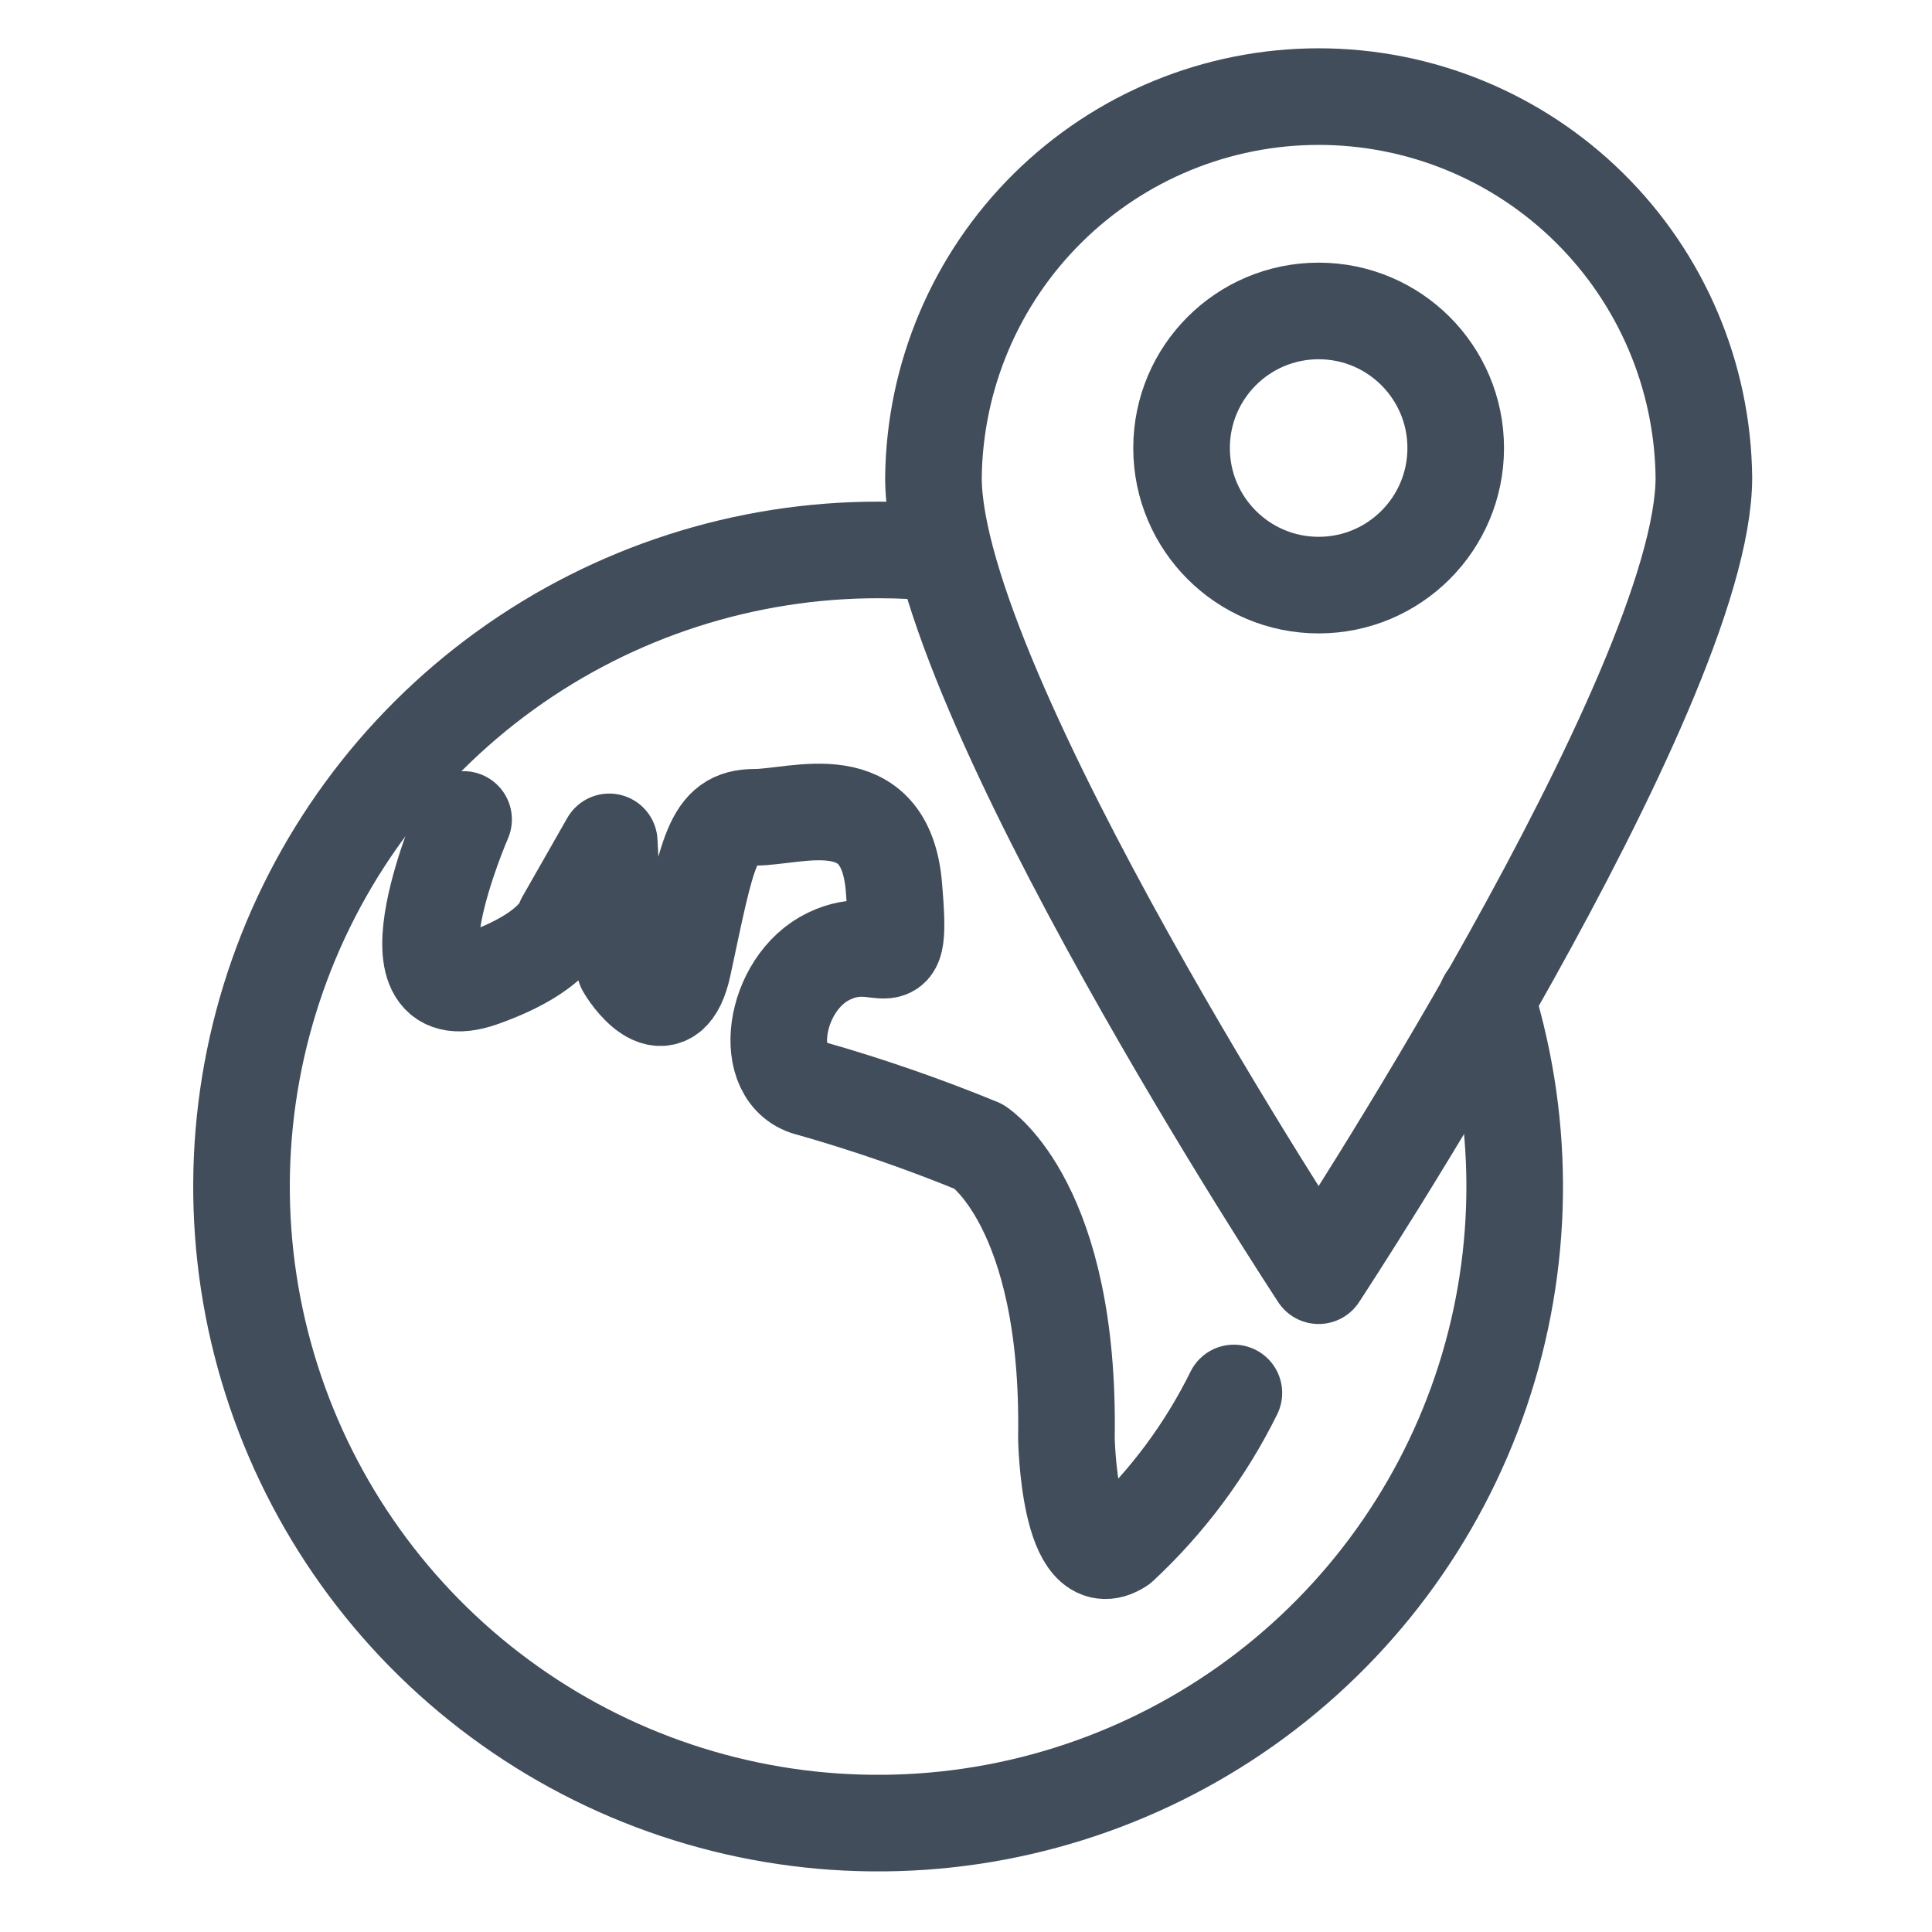
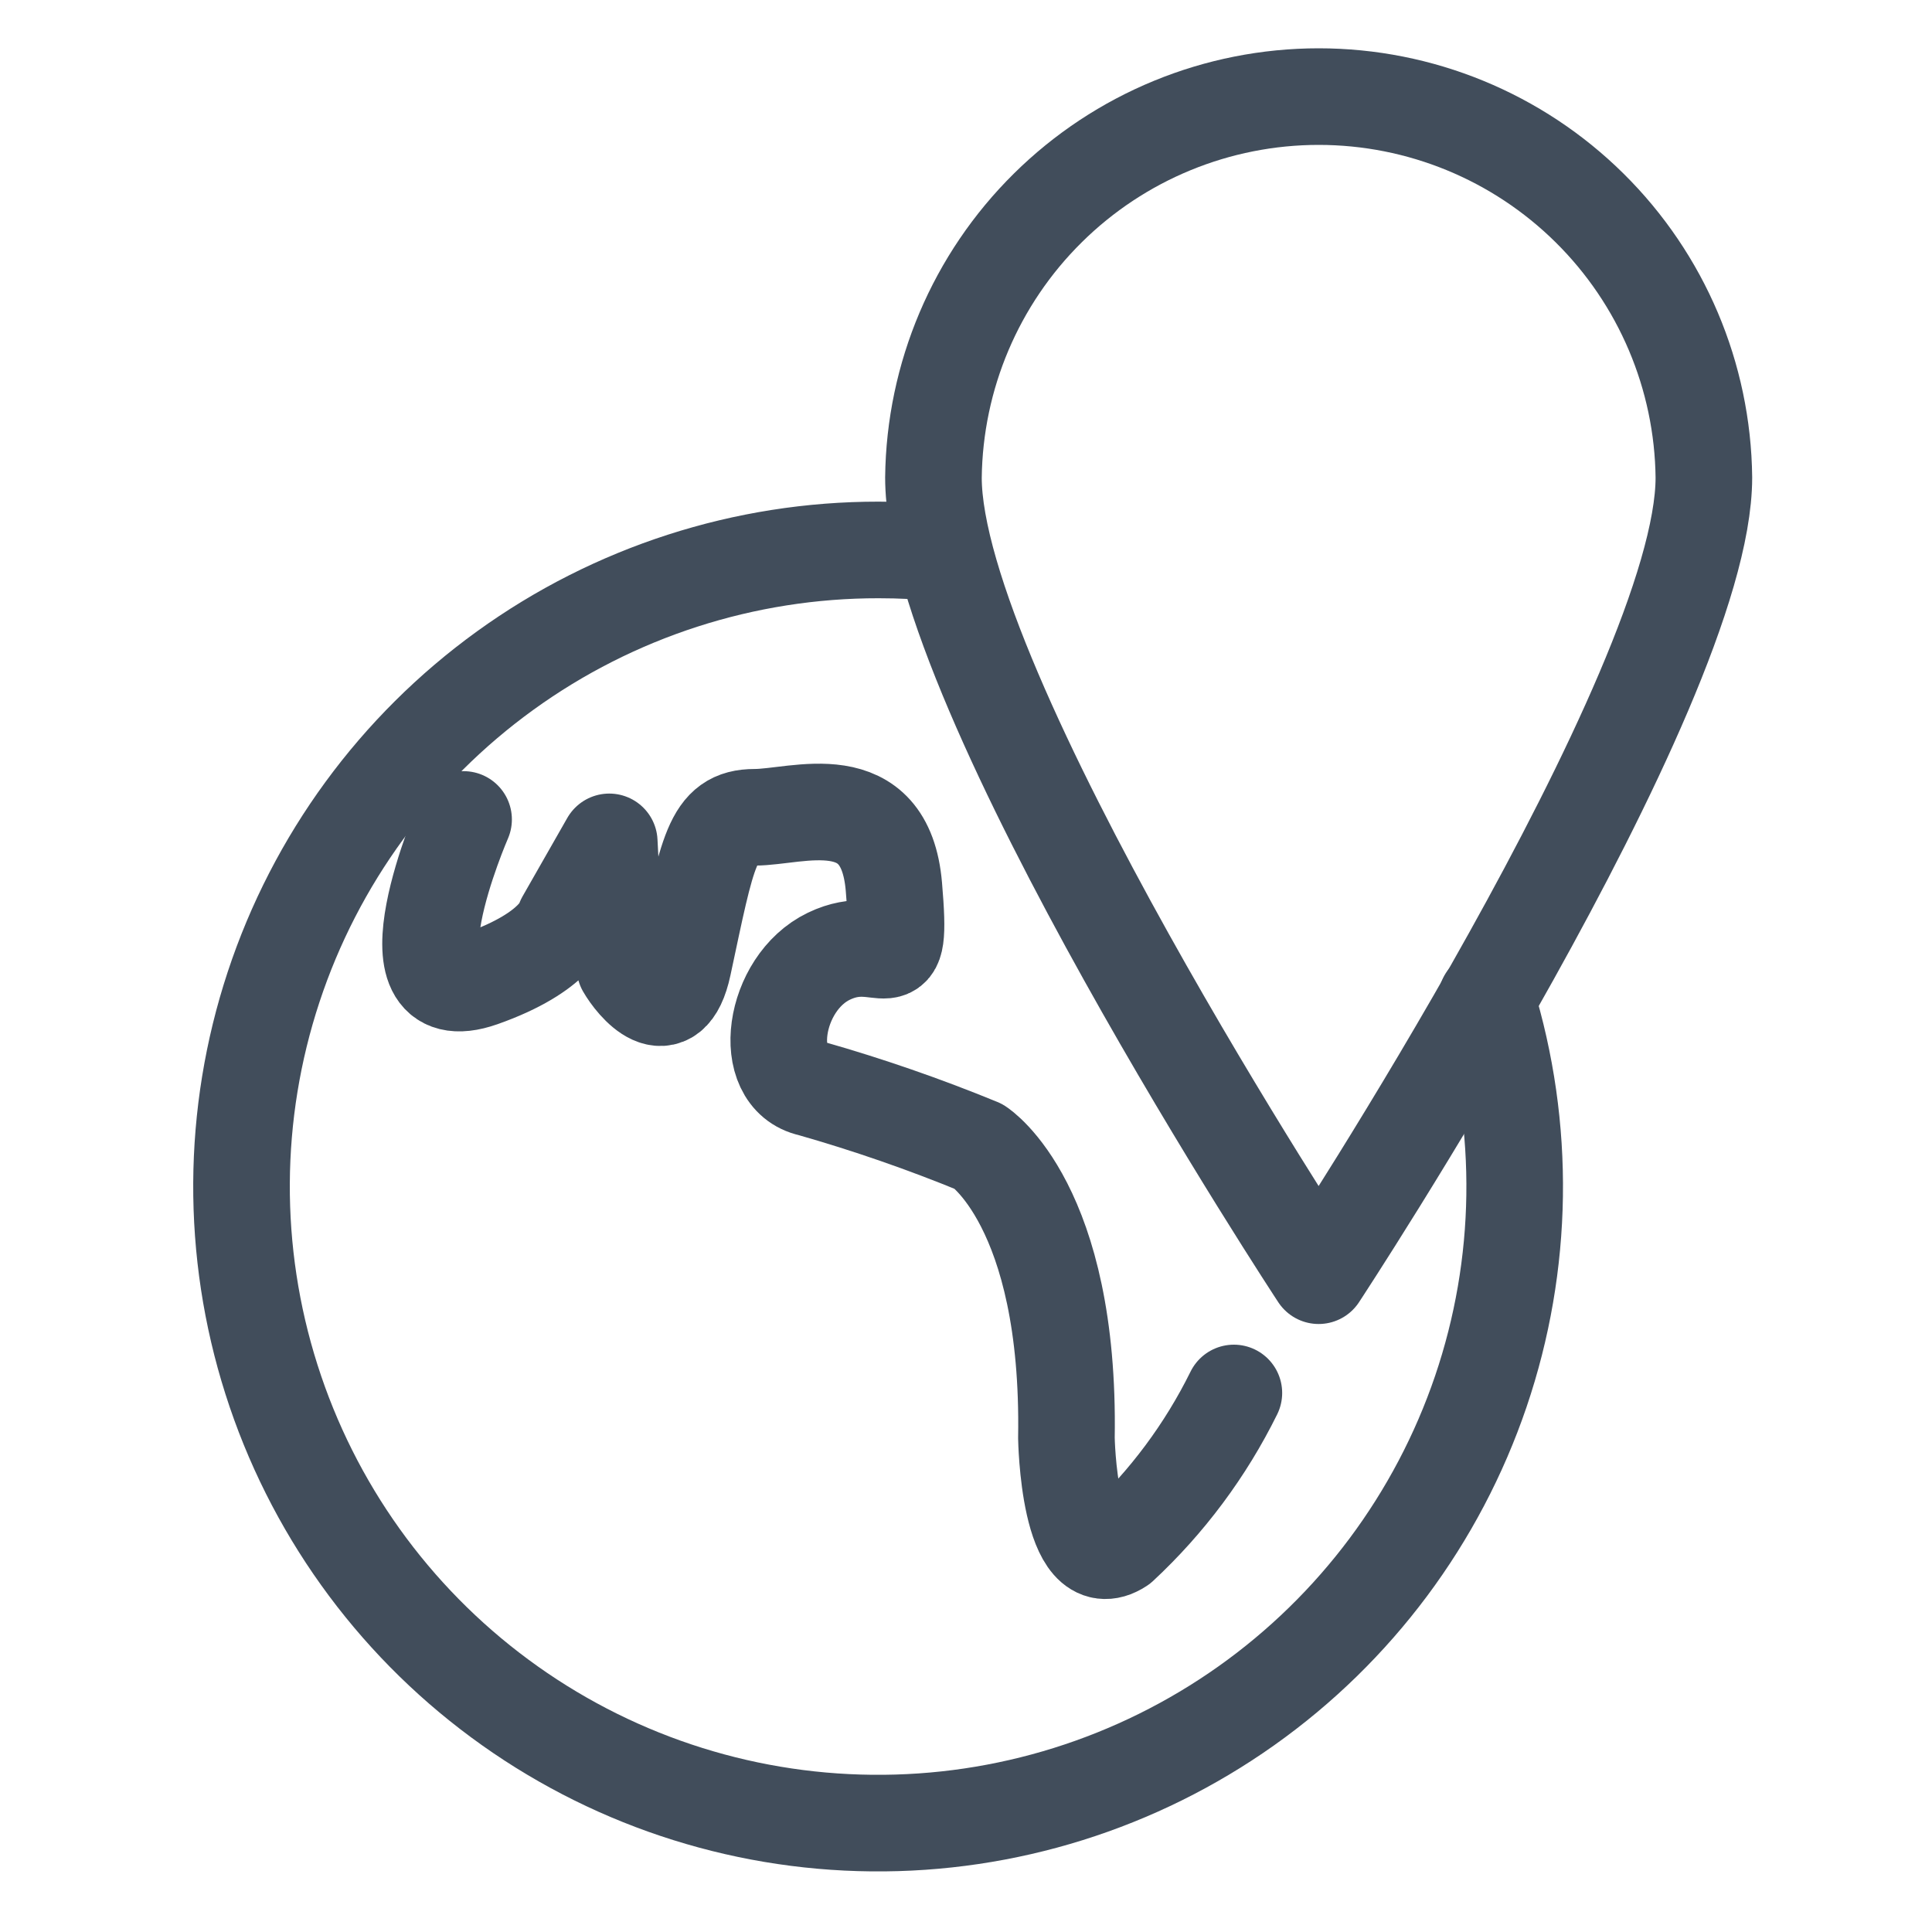
<svg xmlns="http://www.w3.org/2000/svg" width="40" height="40" viewBox="0 0 40 40" fill="none">
  <path d="M30.776 20.686C31.593 23.338 31.552 26.18 30.659 28.808C29.765 31.436 28.066 33.714 25.801 35.319C23.537 36.923 20.824 37.773 18.049 37.745C15.274 37.718 12.579 36.815 10.347 35.165C8.115 33.516 6.46 31.204 5.62 28.559C4.779 25.915 4.794 23.072 5.664 20.436C6.533 17.801 8.212 15.507 10.462 13.882C12.711 12.257 15.417 11.383 18.192 11.386C18.643 11.386 19.095 11.408 19.544 11.454" stroke="#414D5B" stroke-width="2" stroke-miterlimit="10" stroke-linecap="round" stroke-linejoin="round" />
  <path d="M9.598 16.966C9.598 16.966 7.835 21.012 9.97 20.261C11.547 19.704 11.687 19.055 11.687 19.055L12.614 17.43C12.65 18.304 12.759 19.174 12.939 20.03C13.125 20.355 13.867 21.283 14.145 19.984C14.657 17.594 14.743 16.921 15.625 16.921C16.507 16.921 18.325 16.221 18.507 18.359C18.689 20.497 18.322 19.24 17.162 19.797C16.002 20.354 15.723 22.302 16.79 22.534C17.972 22.871 19.133 23.273 20.27 23.74C20.27 23.74 22.159 24.951 22.079 29.772C22.079 29.772 22.126 32.695 23.193 31.999C24.163 31.097 24.96 30.027 25.546 28.84" stroke="#414D5B" stroke-width="2" stroke-miterlimit="10" stroke-linecap="round" stroke-linejoin="round" />
  <path d="M35.277 9.887C35.277 14.287 27.301 26.412 27.301 26.412C27.301 26.412 19.326 14.291 19.326 9.887C19.35 7.787 20.2 5.781 21.694 4.305C23.187 2.828 25.202 2 27.302 2C29.402 2 31.417 2.828 32.91 4.305C34.403 5.781 35.254 7.787 35.277 9.887Z" stroke="#414D5B" stroke-width="2" stroke-miterlimit="10" stroke-linecap="round" stroke-linejoin="round" />
-   <path d="M27.301 12.114C28.868 12.114 30.139 10.843 30.139 9.276C30.139 7.708 28.868 6.438 27.301 6.438C25.733 6.438 24.463 7.708 24.463 9.276C24.463 10.843 25.733 12.114 27.301 12.114Z" stroke="#414D5B" stroke-width="2" stroke-miterlimit="10" stroke-linecap="round" stroke-linejoin="round" />
</svg>